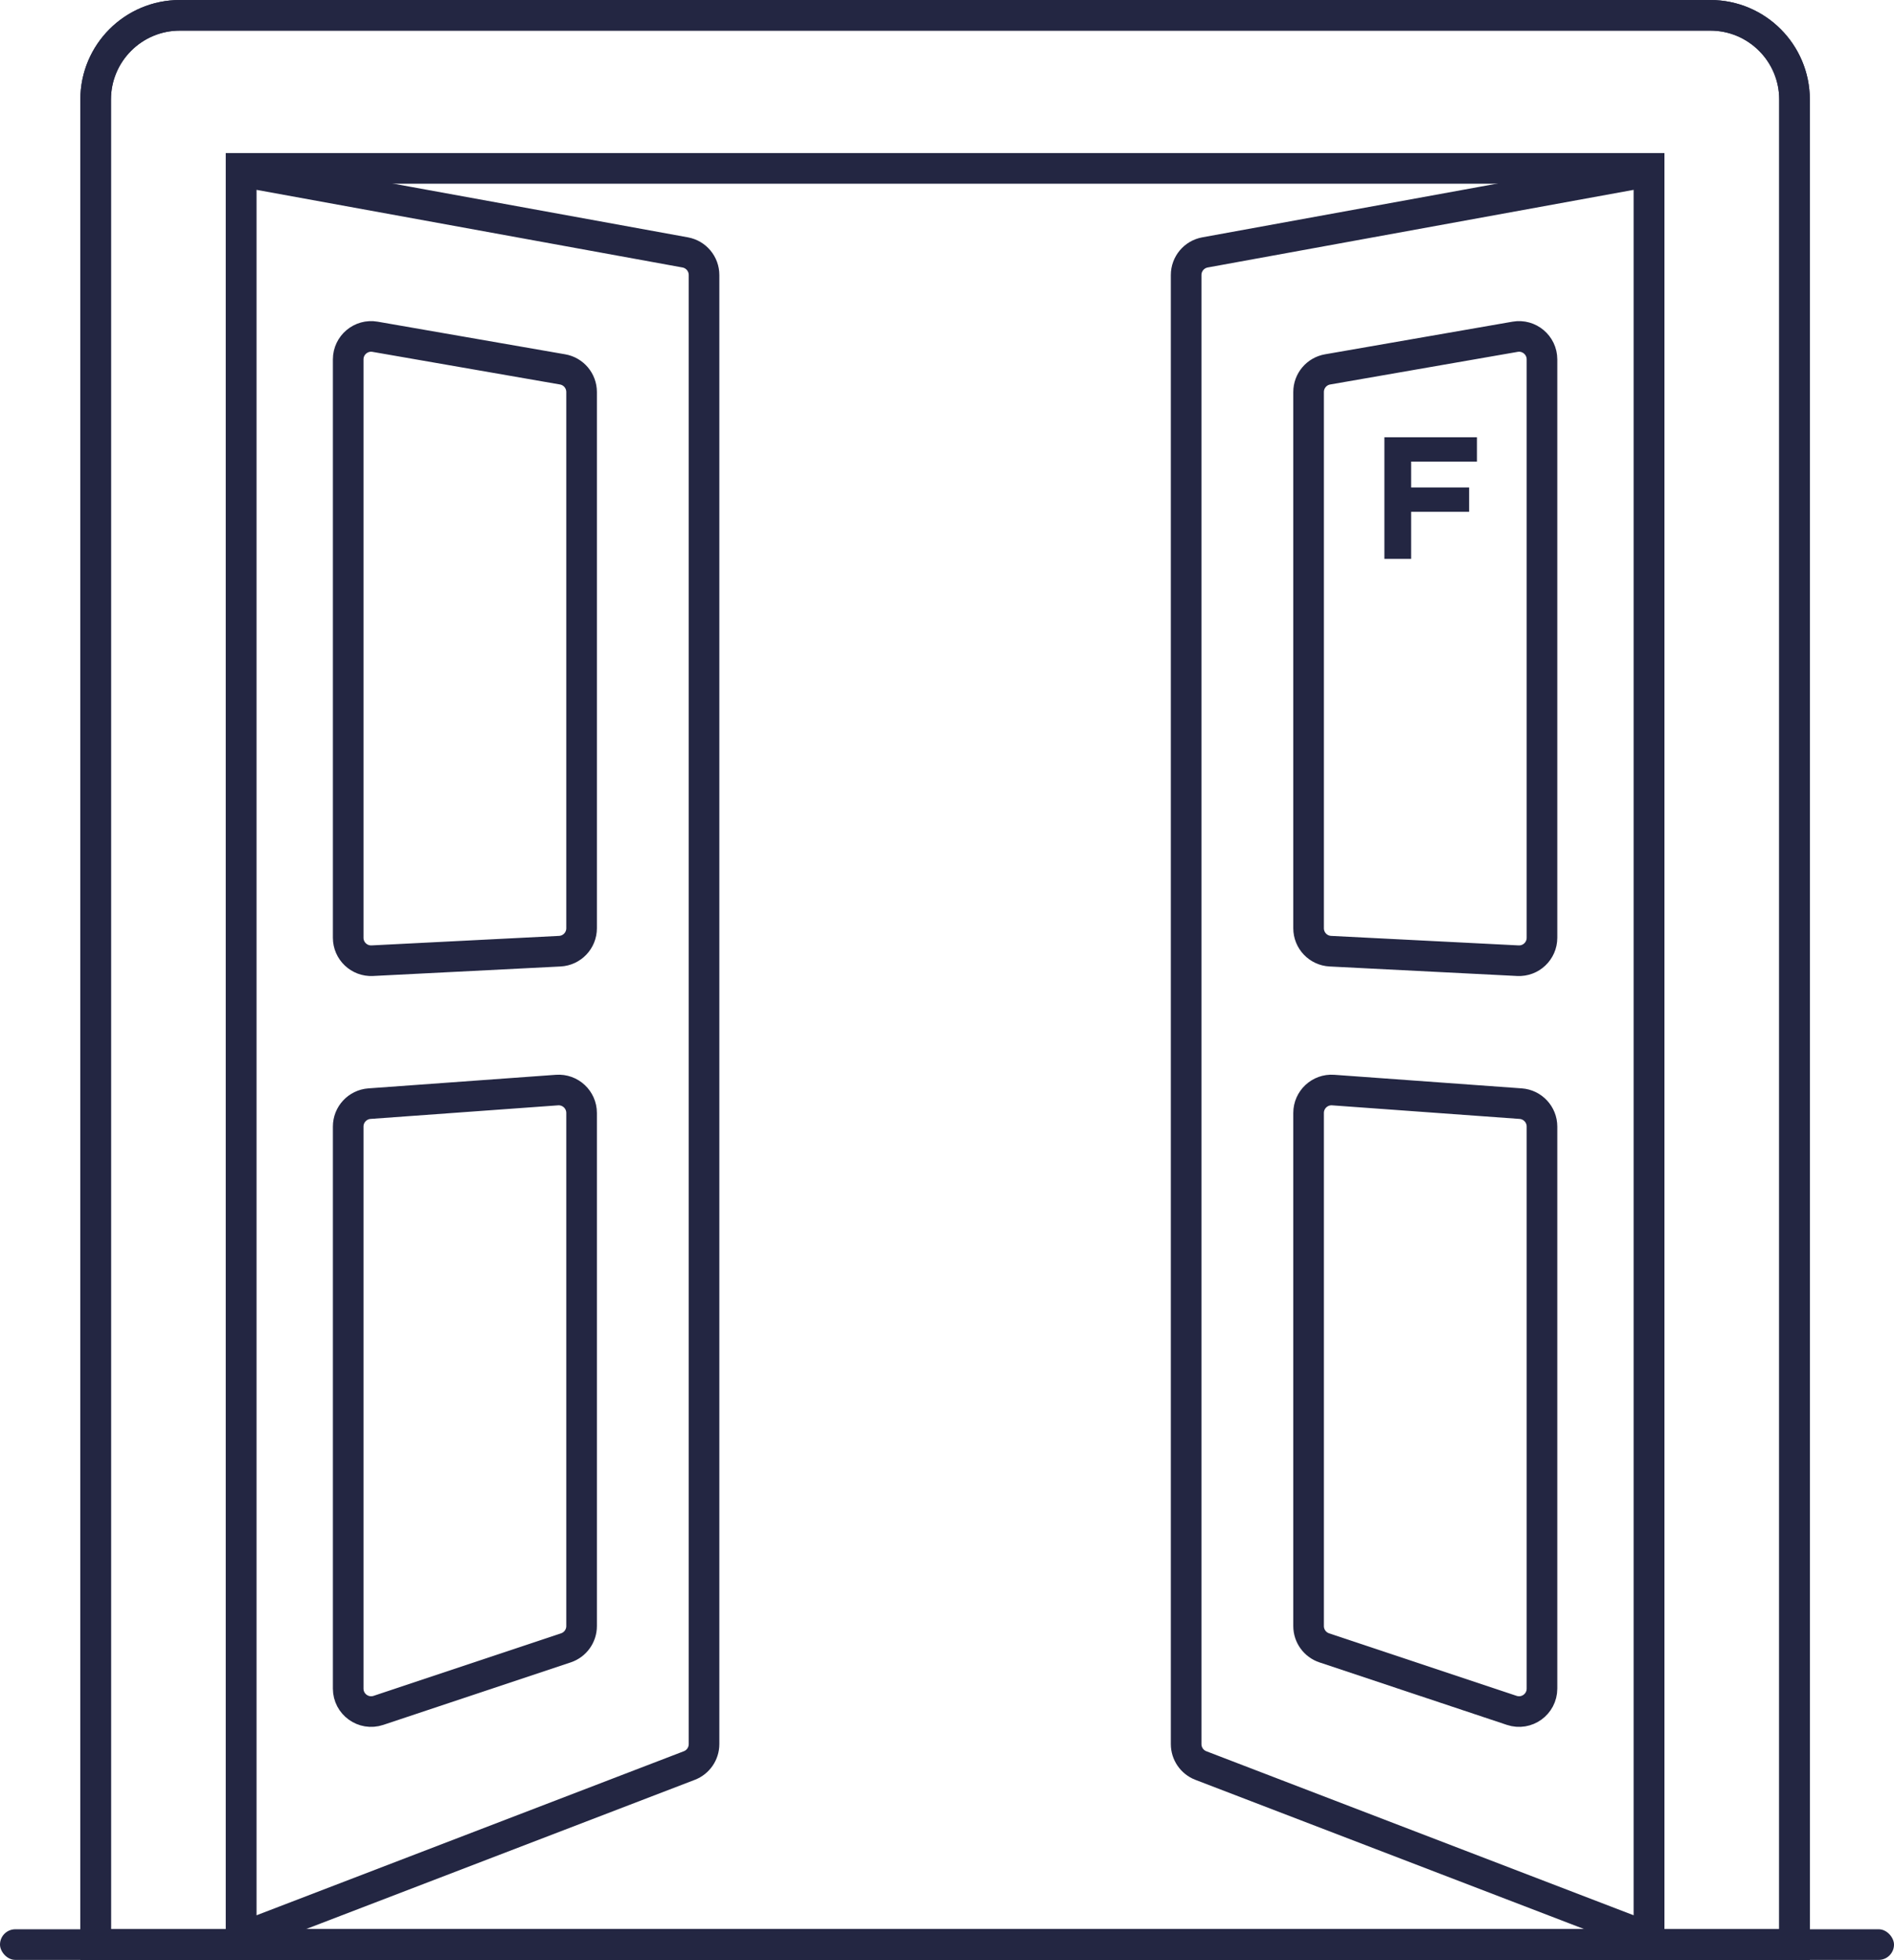
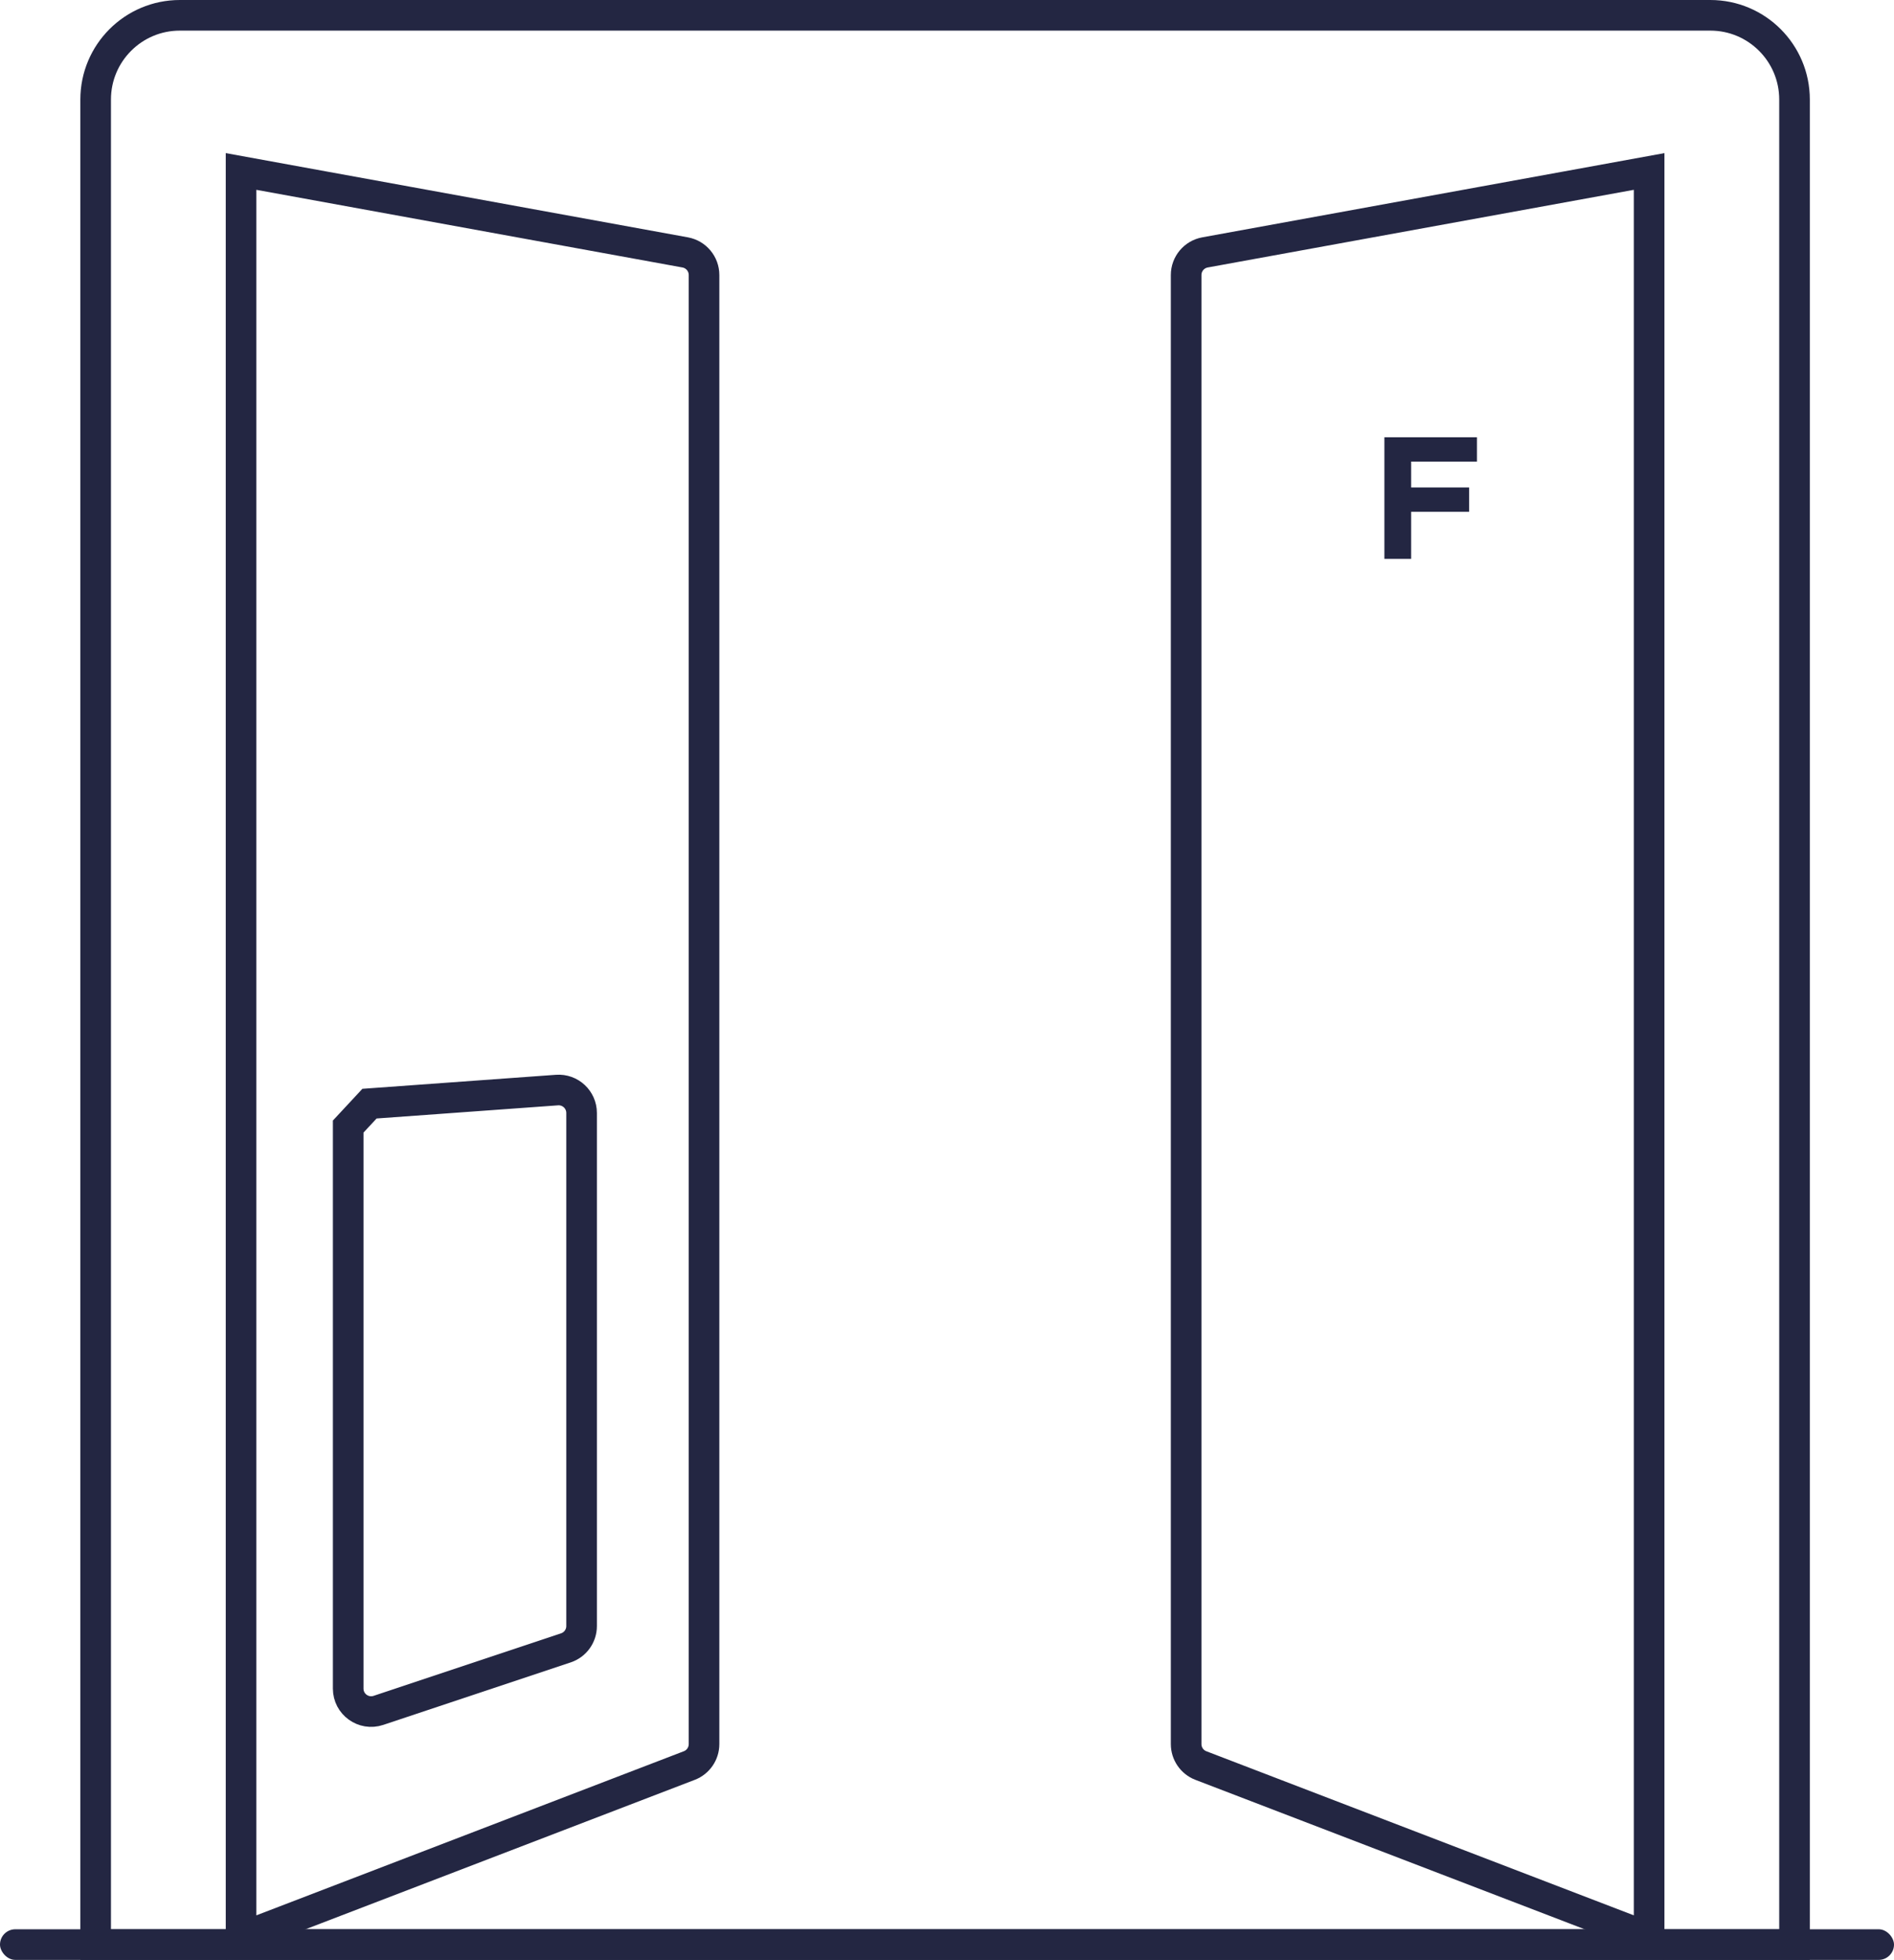
<svg xmlns="http://www.w3.org/2000/svg" width="495" height="512" viewBox="0 0 495 512" fill="none">
  <path d="M25 26C25 13.85 34.85 4 47 4H447C459.15 4 469 13.85 469 26V508H25V26Z" stroke="#232642" stroke-width="8" />
  <rect y="504" width="495" height="8" rx="4" fill="#232642" />
-   <rect x="63" y="44" width="368" height="464" stroke="#232642" stroke-width="8" />
  <path d="M63 506.181V44.794L179.075 65.94C181.927 66.46 184 68.944 184 71.843V455.626C184 458.111 182.469 460.338 180.15 461.228L63 506.181Z" stroke="#232642" stroke-width="8" />
-   <path d="M96.566 288.317L145.566 284.767C149.042 284.515 152 287.266 152 290.751V424.792C152 427.375 150.347 429.668 147.897 430.485L98.897 446.818C95.012 448.113 91 445.221 91 441.126V294.302C91 291.156 93.429 288.545 96.566 288.317Z" stroke="#232642" stroke-width="8" />
-   <path d="M97.304 250.972L146.304 248.487C149.495 248.325 152 245.69 152 242.494V102.411C152 99.494 149.902 96.999 147.028 96.5L98.028 87.978C94.358 87.34 91 90.165 91 93.889V244.98C91 248.413 93.875 251.146 97.304 250.972Z" stroke="#232642" stroke-width="8" />
-   <path d="M469 26C469 13.85 459.15 4 447 4H47C34.85 4 25 13.85 25 26V508H469V26Z" stroke="#232642" stroke-width="8" />
+   <path d="M96.566 288.317L145.566 284.767C149.042 284.515 152 287.266 152 290.751V424.792C152 427.375 150.347 429.668 147.897 430.485L98.897 446.818C95.012 448.113 91 445.221 91 441.126V294.302Z" stroke="#232642" stroke-width="8" />
  <path d="M431 506.181V44.794L314.925 65.94C312.073 66.46 310 68.944 310 71.843V455.626C310 458.111 311.531 460.338 313.85 461.228L431 506.181Z" stroke="#232642" stroke-width="8" />
-   <path d="M397.434 288.317L348.434 284.767C344.958 284.515 342 287.266 342 290.751V424.792C342 427.375 343.653 429.668 346.103 430.485L395.103 446.818C398.988 448.113 403 445.221 403 441.126V294.302C403 291.156 400.571 288.545 397.434 288.317Z" stroke="#232642" stroke-width="8" />
-   <path d="M396.696 250.972L347.696 248.487C344.505 248.325 342 245.69 342 242.494V102.411C342 99.494 344.098 96.999 346.972 96.5L395.972 87.978C399.642 87.34 403 90.165 403 93.889V244.98C403 248.413 400.125 251.146 396.696 250.972Z" stroke="#232642" stroke-width="8" />
  <path d="M361.813 146V114.228H386.004V120.583H368.802V127.346H383.962V133.7H368.802V146H361.813Z" fill="#232642" />
</svg>